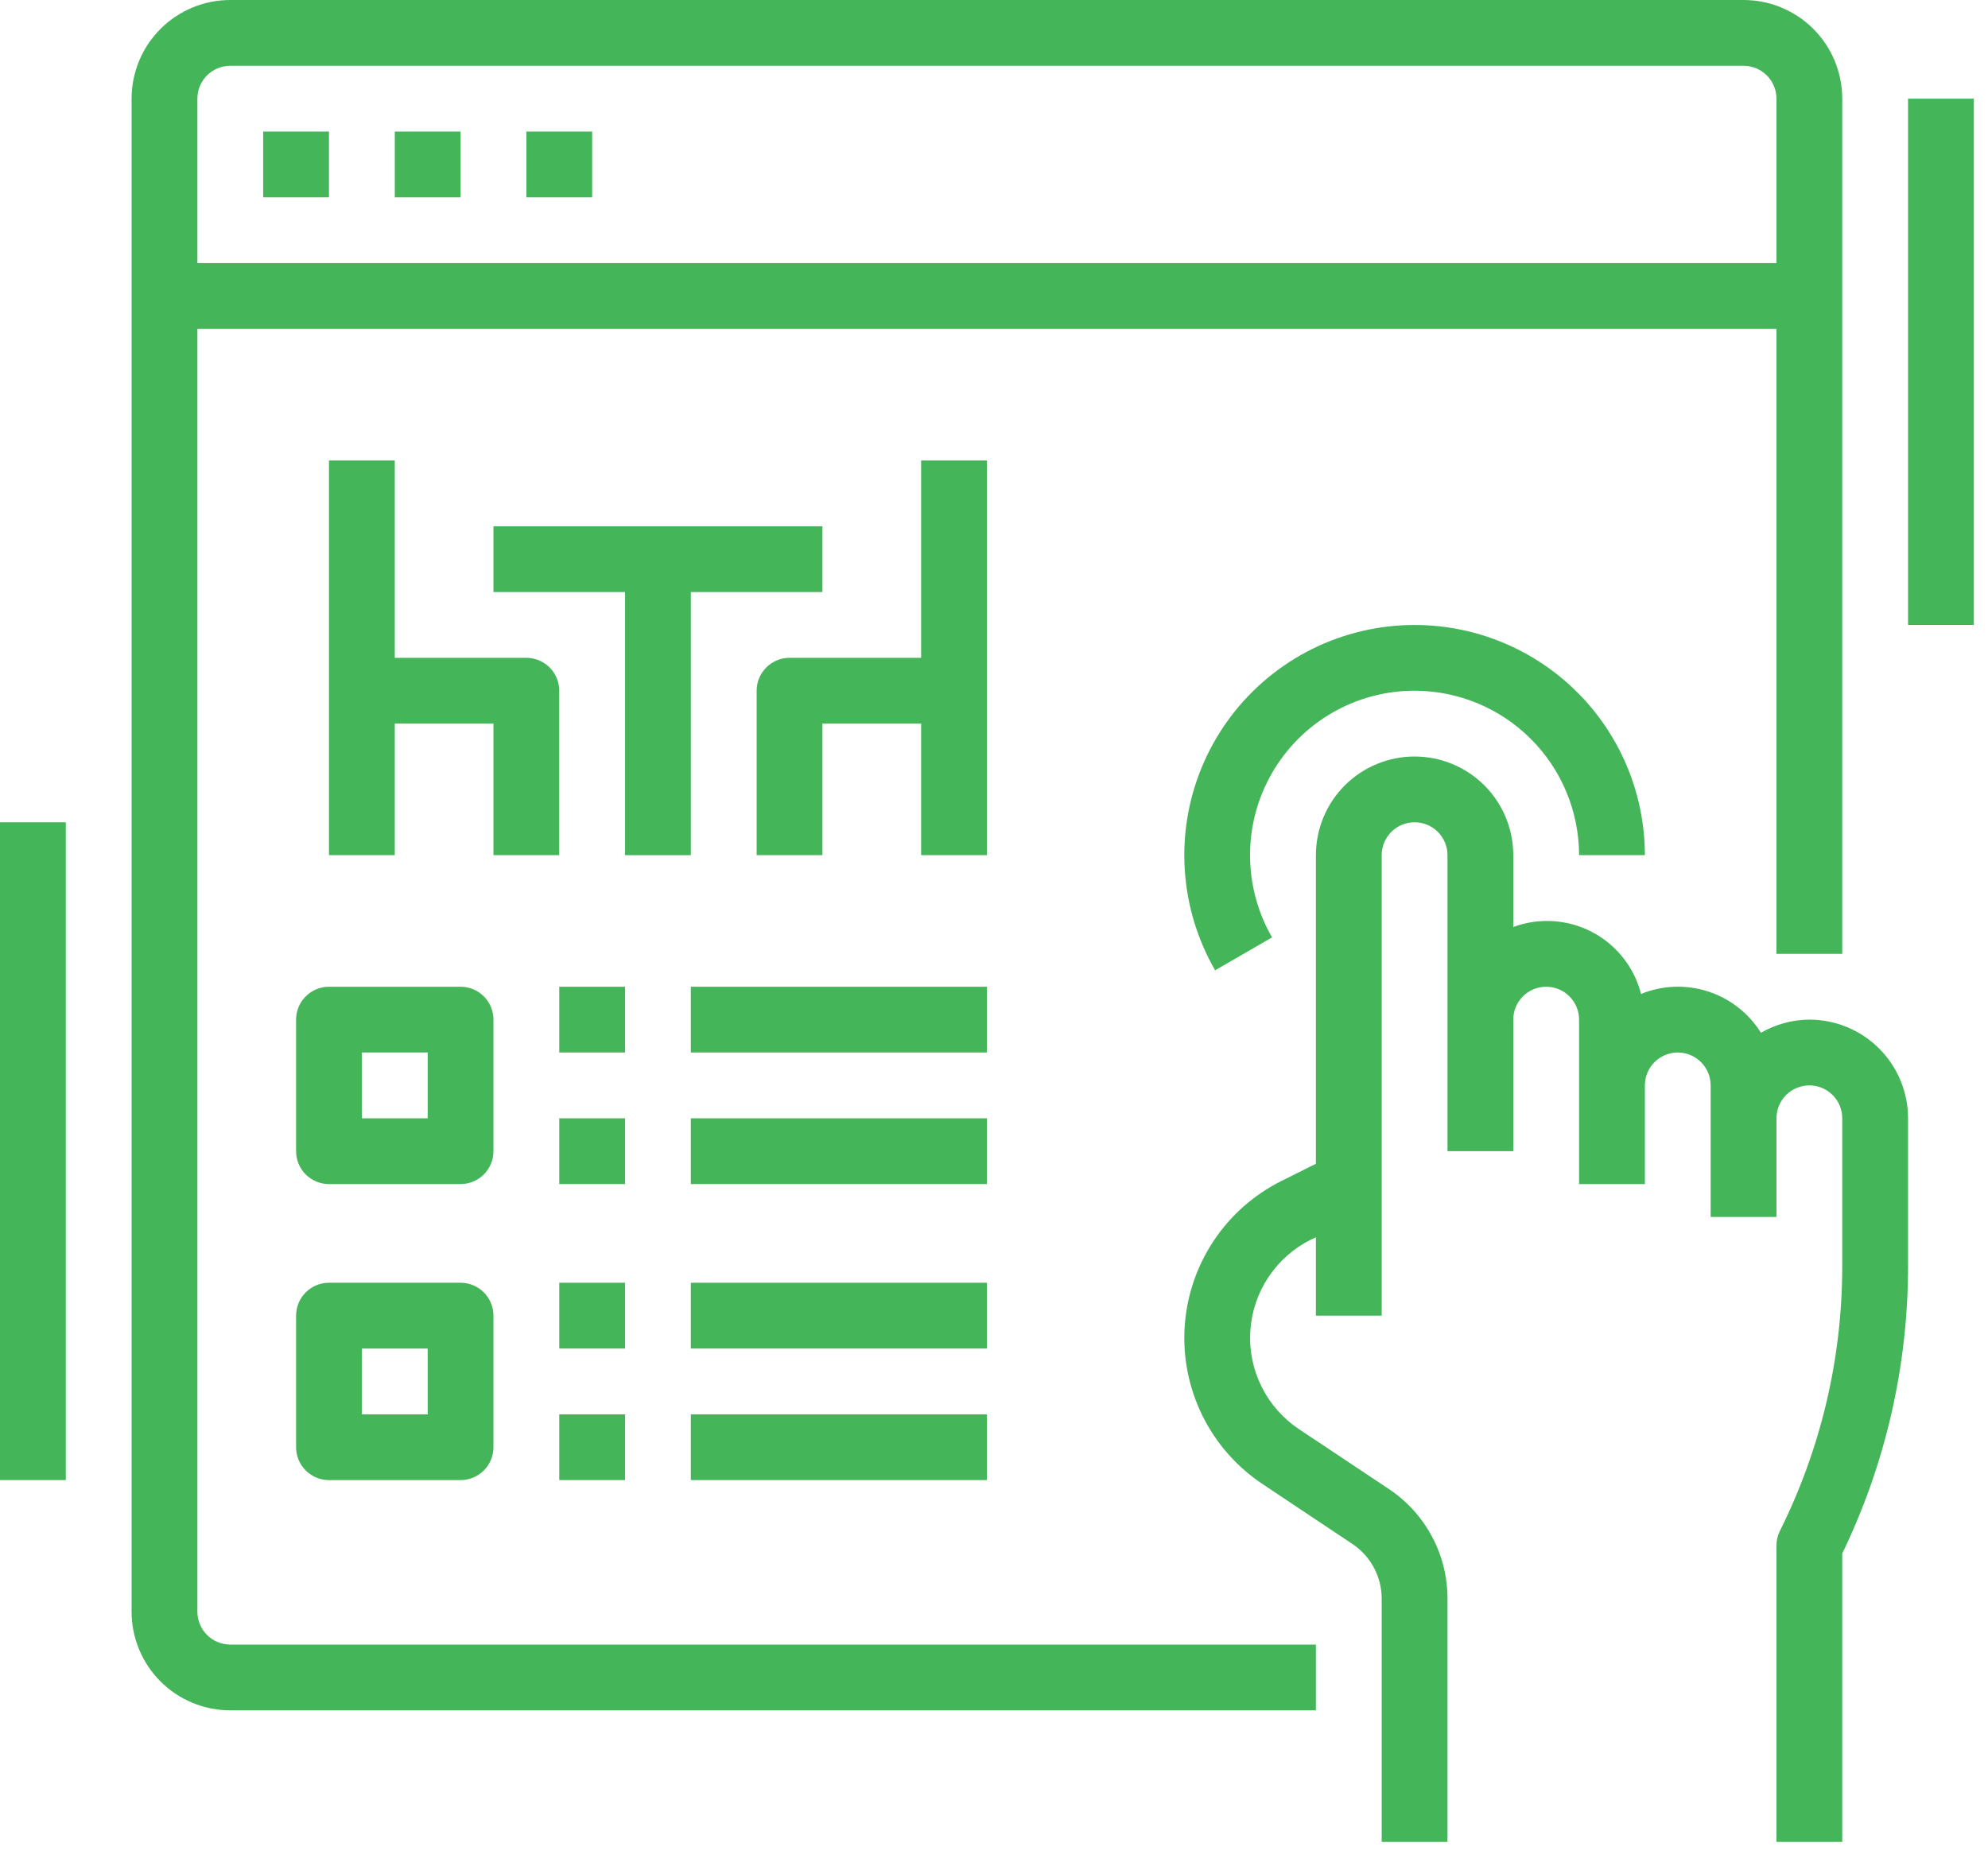
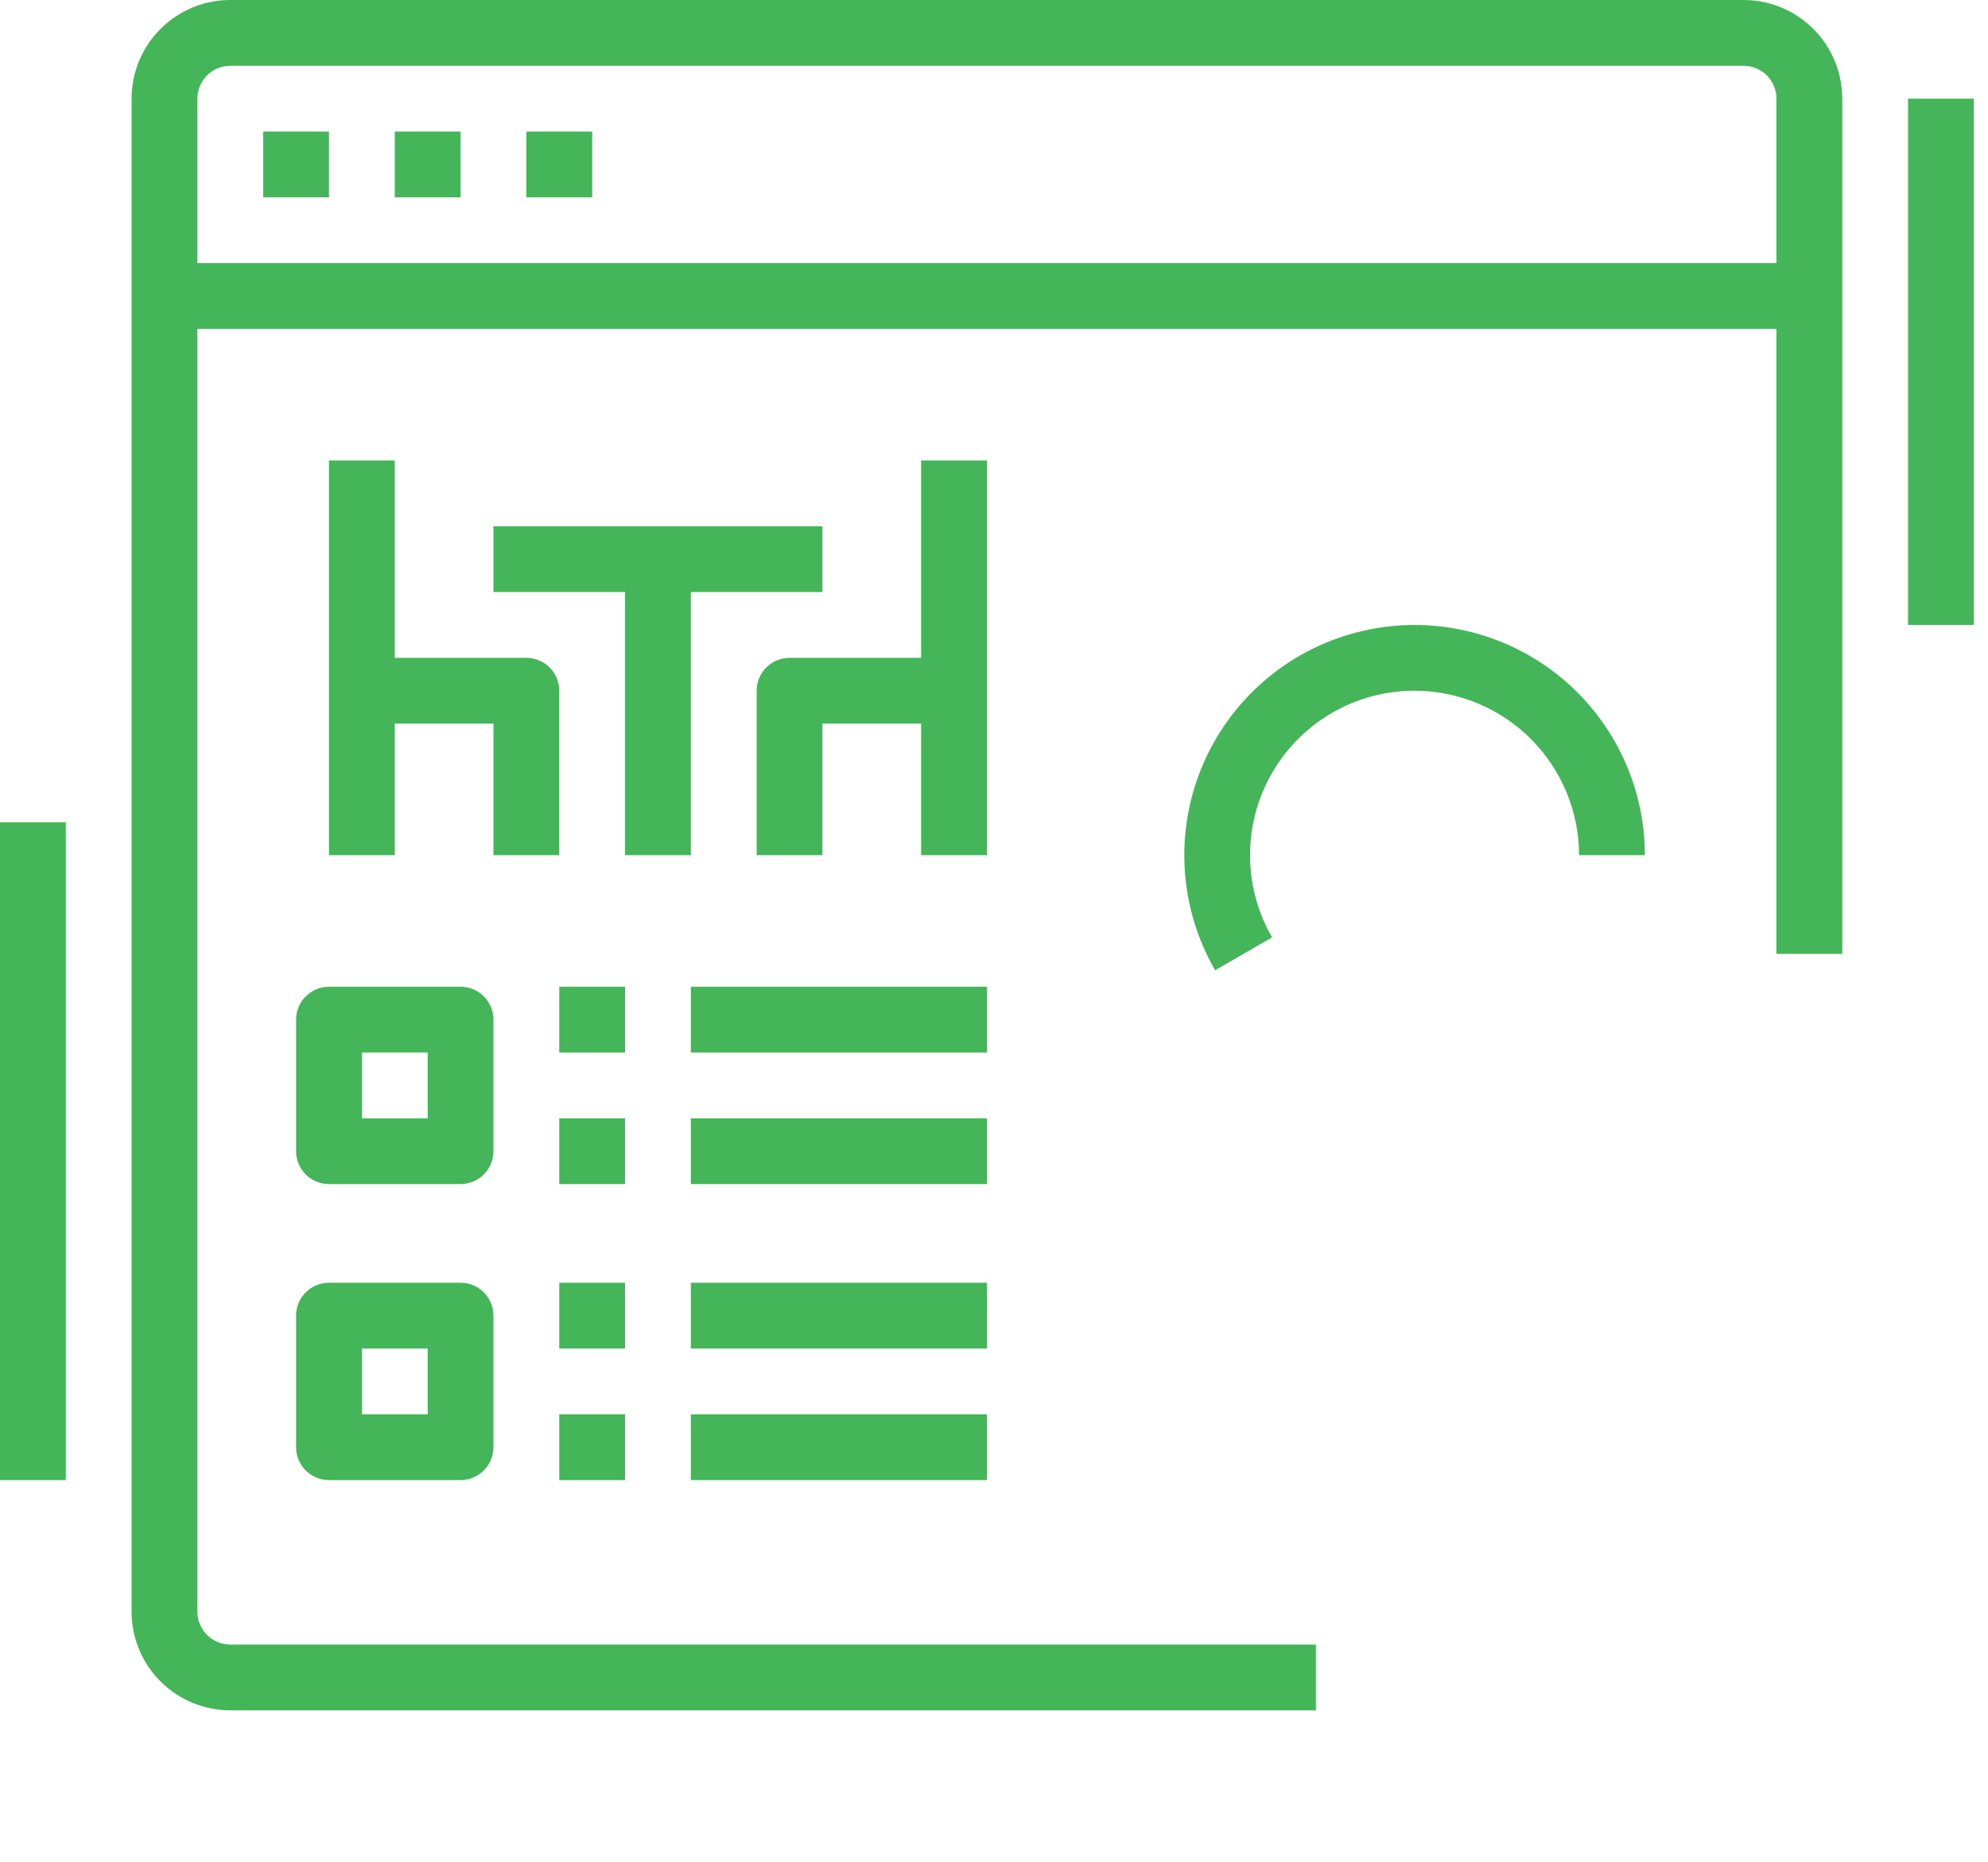
<svg xmlns="http://www.w3.org/2000/svg" width="79" height="74" viewBox="0 0 79 74" fill="none">
  <path d="M7.844 64.057V13.073H70.594V37.911H73.208V3.922C73.208 2.882 72.795 1.884 72.06 1.149C71.324 0.413 70.327 0 69.287 0H9.151C8.111 0 7.113 0.413 6.378 1.149C5.642 1.884 5.229 2.882 5.229 3.922V64.057C5.229 65.097 5.642 66.095 6.378 66.831C7.113 67.566 8.111 67.979 9.151 67.979H52.292V65.365H9.151C8.804 65.365 8.472 65.227 8.227 64.982C7.981 64.737 7.844 64.404 7.844 64.057ZM9.151 2.615H69.287C69.633 2.615 69.966 2.752 70.211 2.997C70.456 3.243 70.594 3.575 70.594 3.922V10.458H7.844V3.922C7.844 3.575 7.981 3.243 8.227 2.997C8.472 2.752 8.804 2.615 9.151 2.615Z" fill="#44B659" />
  <path d="M10.458 5.229H13.073V7.844H10.458V5.229Z" fill="#44B659" />
  <path d="M15.688 5.229H18.302V7.844H15.688V5.229Z" fill="#44B659" />
  <path d="M20.917 5.229H23.531V7.844H20.917V5.229Z" fill="#44B659" />
  <path d="M0 32.682H2.615V58.828H0V32.682Z" fill="#44B659" />
  <path d="M27.453 33.99V23.531H32.682V20.917H19.609V23.531H24.839V33.99H27.453Z" fill="#44B659" />
  <path d="M39.219 18.302H36.604V26.146H31.375C31.028 26.146 30.696 26.284 30.451 26.529C30.205 26.774 30.068 27.106 30.068 27.453V33.99H32.682V28.76H36.604V33.99H39.219V18.302Z" fill="#44B659" />
  <path d="M22.224 33.99V27.453C22.224 27.106 22.086 26.774 21.841 26.529C21.596 26.284 21.263 26.146 20.917 26.146H15.688V18.302H13.073V33.99H15.688V28.76H19.609V33.99H22.224Z" fill="#44B659" />
-   <path d="M71.901 40.526C71.225 40.53 70.562 40.71 69.978 41.049C69.493 40.271 68.749 39.689 67.877 39.407C67.005 39.124 66.062 39.159 65.213 39.505C65.079 38.981 64.837 38.492 64.501 38.068C64.166 37.644 63.745 37.295 63.266 37.044C62.788 36.794 62.261 36.646 61.722 36.612C61.183 36.577 60.642 36.657 60.135 36.845V33.99C60.135 32.949 59.722 31.952 58.987 31.216C58.251 30.481 57.254 30.068 56.214 30.068C55.173 30.068 54.176 30.481 53.44 31.216C52.705 31.952 52.292 32.949 52.292 33.99V46.255L50.918 46.941C49.825 47.487 48.895 48.311 48.221 49.33C47.547 50.349 47.152 51.527 47.076 52.747C47 53.966 47.246 55.184 47.789 56.279C48.331 57.373 49.152 58.306 50.169 58.984L53.741 61.366C54.1 61.604 54.393 61.928 54.597 62.307C54.8 62.687 54.906 63.111 54.906 63.541V73.208H57.521V63.534C57.522 62.673 57.309 61.826 56.903 61.067C56.497 60.307 55.909 59.661 55.193 59.184L51.618 56.802C50.983 56.378 50.47 55.795 50.131 55.11C49.792 54.426 49.638 53.665 49.686 52.902C49.733 52.14 49.98 51.404 50.402 50.767C50.823 50.13 51.405 49.615 52.088 49.273L52.292 49.178V52.292H54.906V33.99C54.906 33.643 55.044 33.31 55.289 33.065C55.534 32.82 55.867 32.682 56.214 32.682C56.56 32.682 56.893 32.82 57.138 33.065C57.383 33.31 57.521 33.643 57.521 33.99V45.755H60.135V40.526C60.135 40.179 60.273 39.847 60.518 39.602C60.764 39.356 61.096 39.219 61.443 39.219C61.789 39.219 62.122 39.356 62.367 39.602C62.612 39.847 62.75 40.179 62.75 40.526V47.062H65.365V43.141C65.365 42.794 65.502 42.461 65.748 42.216C65.993 41.971 66.325 41.833 66.672 41.833C67.019 41.833 67.351 41.971 67.596 42.216C67.841 42.461 67.979 42.794 67.979 43.141V48.37H70.594V44.448C70.594 44.101 70.731 43.769 70.977 43.523C71.222 43.278 71.554 43.141 71.901 43.141C72.248 43.141 72.58 43.278 72.825 43.523C73.071 43.769 73.208 44.101 73.208 44.448V50.367C73.202 54.009 72.352 57.6 70.725 60.858C70.636 61.04 70.591 61.24 70.594 61.443V73.208H73.208V61.746C74.924 58.2 75.817 54.312 75.823 50.373V44.448C75.823 43.408 75.41 42.41 74.674 41.675C73.939 40.939 72.941 40.526 71.901 40.526Z" fill="#44B659" />
  <path d="M56.214 27.453C57.947 27.455 59.608 28.145 60.833 29.37C62.059 30.595 62.748 32.257 62.75 33.99H65.365C65.364 32.586 65.041 31.201 64.42 29.943C63.799 28.684 62.897 27.585 61.784 26.731C60.67 25.877 59.375 25.29 57.998 25.016C56.622 24.742 55.201 24.789 53.845 25.152C52.489 25.515 51.236 26.186 50.18 27.111C49.125 28.036 48.297 29.192 47.76 30.488C47.222 31.785 46.99 33.188 47.082 34.588C47.173 35.989 47.586 37.349 48.287 38.565L50.55 37.258C49.977 36.264 49.675 35.137 49.675 33.989C49.675 32.841 49.977 31.714 50.551 30.72C51.125 29.727 51.95 28.901 52.944 28.328C53.938 27.754 55.066 27.453 56.214 27.453Z" fill="#44B659" />
  <path d="M19.609 40.526C19.609 40.179 19.472 39.847 19.227 39.602C18.981 39.356 18.649 39.219 18.302 39.219H13.073C12.726 39.219 12.394 39.356 12.149 39.602C11.903 39.847 11.766 40.179 11.766 40.526V45.755C11.766 46.102 11.903 46.434 12.149 46.68C12.394 46.925 12.726 47.062 13.073 47.062H18.302C18.649 47.062 18.981 46.925 19.227 46.68C19.472 46.434 19.609 46.102 19.609 45.755V40.526ZM16.995 44.448H14.38V41.833H16.995V44.448Z" fill="#44B659" />
  <path d="M22.224 39.219H24.839V41.833H22.224V39.219Z" fill="#44B659" />
  <path d="M27.453 39.219H39.219V41.833H27.453V39.219Z" fill="#44B659" />
  <path d="M22.224 44.448H24.839V47.062H22.224V44.448Z" fill="#44B659" />
  <path d="M27.453 44.448H39.219V47.062H27.453V44.448Z" fill="#44B659" />
  <path d="M18.302 50.984H13.073C12.726 50.984 12.394 51.122 12.149 51.367C11.903 51.612 11.766 51.945 11.766 52.292V57.521C11.766 57.867 11.903 58.2 12.149 58.445C12.394 58.69 12.726 58.828 13.073 58.828H18.302C18.649 58.828 18.981 58.69 19.227 58.445C19.472 58.2 19.609 57.867 19.609 57.521V52.292C19.609 51.945 19.472 51.612 19.227 51.367C18.981 51.122 18.649 50.984 18.302 50.984ZM16.995 56.214H14.38V53.599H16.995V56.214Z" fill="#44B659" />
  <path d="M22.224 50.984H24.839V53.599H22.224V50.984Z" fill="#44B659" />
  <path d="M27.453 50.984H39.219V53.599H27.453V50.984Z" fill="#44B659" />
  <path d="M22.224 56.214H24.839V58.828H22.224V56.214Z" fill="#44B659" />
  <path d="M27.453 56.214H39.219V58.828H27.453V56.214Z" fill="#44B659" />
  <path d="M75.823 3.922H78.438V24.838H75.823V3.922Z" fill="#44B659" />
</svg>